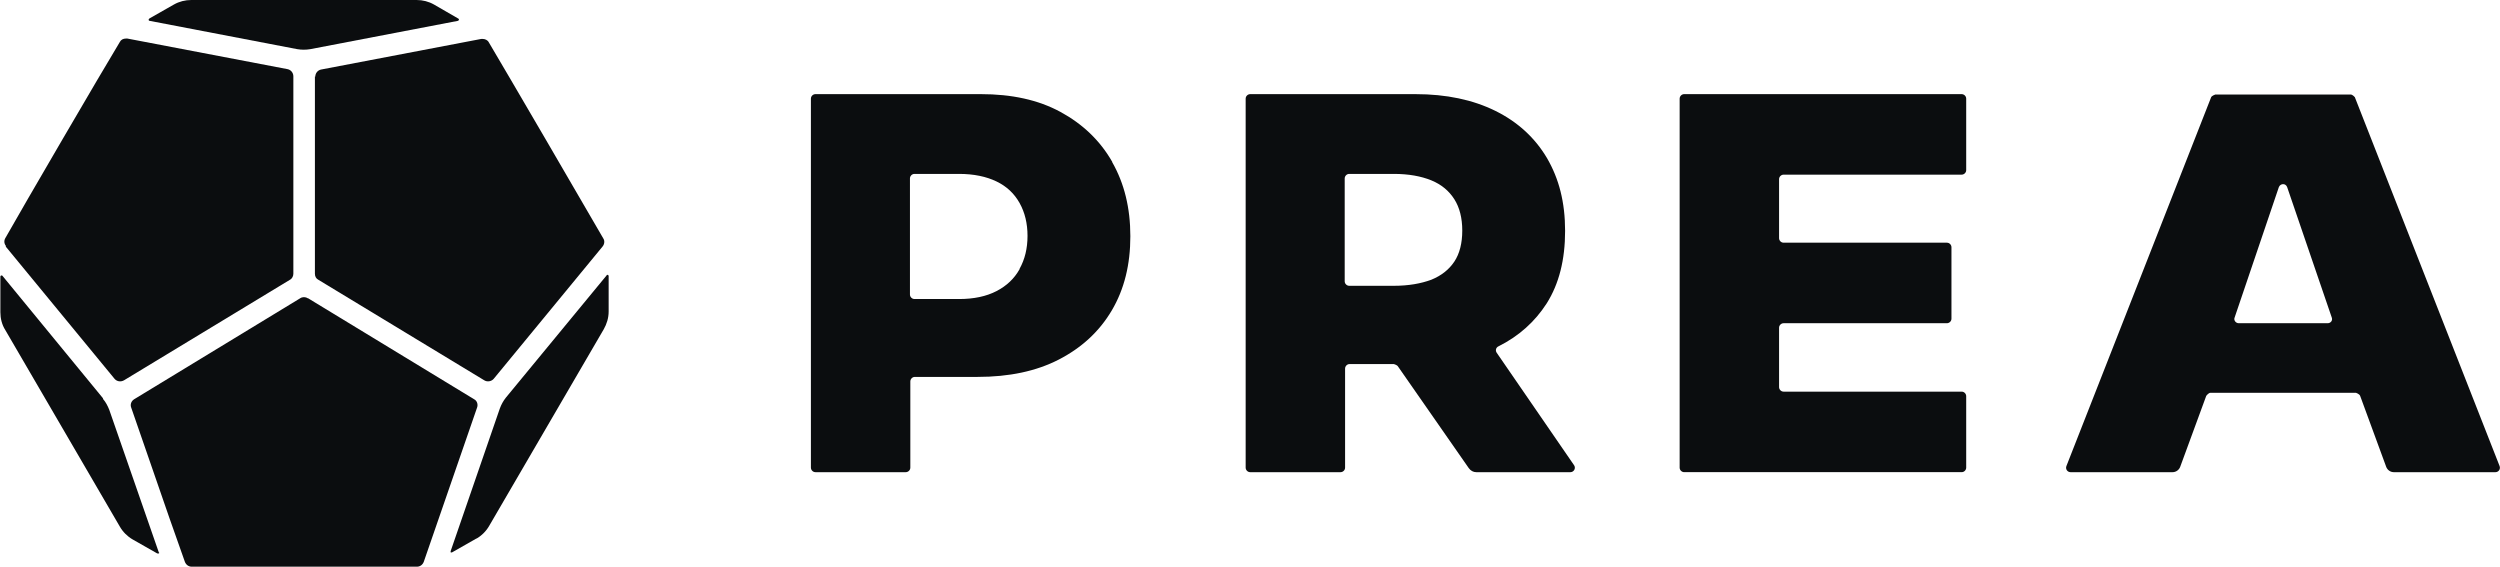
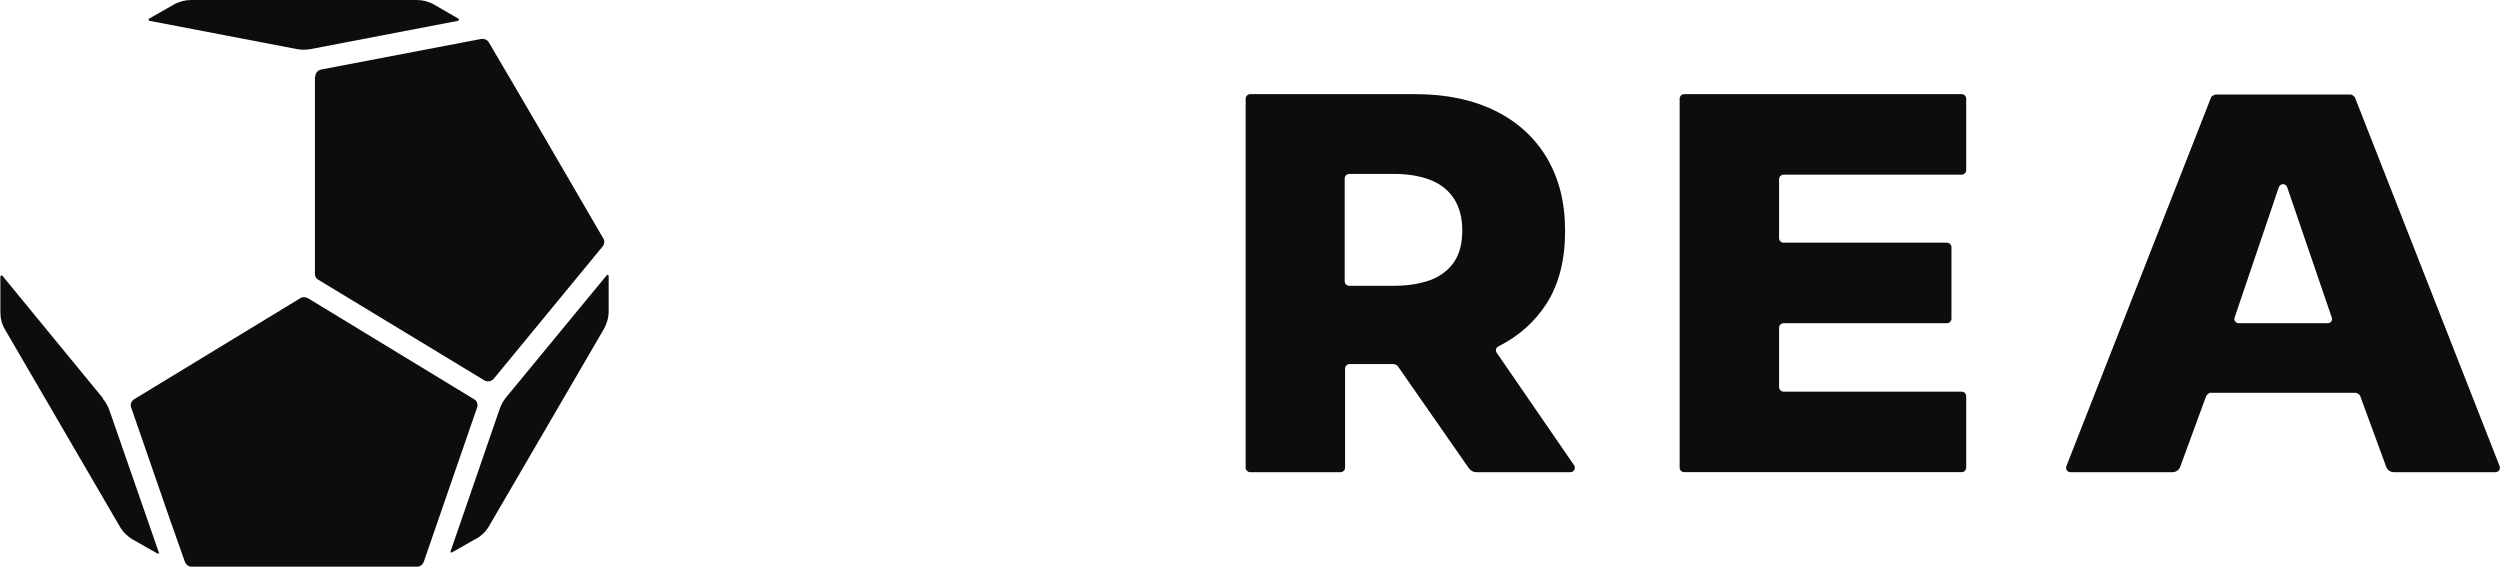
<svg xmlns="http://www.w3.org/2000/svg" id="Layer_2" viewBox="0 0 66.13 15">
  <defs>
    <style>      .cls-1 {        fill: #0b0d0f;      }    </style>
  </defs>
  <g id="small">
    <g id="logo">
      <g id="txt">
-         <path class="cls-1" d="M29.42,4.28c-.32-.56-.78-1-1.37-1.32-.59-.32-1.29-.47-2.11-.47h-4.37c-.06,0-.12.05-.12.12v9.76c0,.06.05.12.12.12h2.39c.06,0,.12-.05.12-.12v-2.28c0-.06.05-.12.12-.12h1.66c.83,0,1.55-.15,2.15-.46.6-.31,1.07-.74,1.4-1.3.33-.56.49-1.21.49-1.96s-.16-1.4-.48-1.96ZM26.97,7.12c-.14.25-.34.44-.61.58s-.6.21-.99.21h-1.18c-.06,0-.12-.05-.12-.12v-3.07c0-.06.05-.12.12-.12h1.18c.39,0,.72.07.99.2.27.13.47.32.61.57.14.25.21.54.21.87s-.07.62-.21.87Z" />
        <path class="cls-1" d="M39.03,12.49h2.51c.09,0,.15-.1.1-.18l-2.05-2.98c-.04-.06-.02-.14.05-.17.54-.27.96-.65,1.27-1.13.33-.52.49-1.16.49-1.92s-.16-1.38-.48-1.93c-.32-.54-.78-.96-1.37-1.25-.59-.29-1.29-.44-2.11-.44h-4.37c-.06,0-.12.05-.12.12v9.76c0,.06.05.12.12.12h2.39c.06,0,.12-.05.12-.12v-2.62c0-.06.05-.12.12-.12h1.17s.07.02.1.05l1.88,2.7c.05.07.12.11.2.11ZM35.57,4.72c0-.06.05-.12.12-.12h1.18c.39,0,.72.06.99.17.27.11.47.28.61.5.14.22.21.5.21.83s-.07.61-.21.82c-.14.21-.34.37-.61.48-.27.1-.6.16-.99.16h-1.18c-.06,0-.12-.05-.12-.12v-2.73Z" />
        <path class="cls-1" d="M44.43,12.37V2.61c0-.06.05-.12.12-.12h7.34c.06,0,.12.05.12.12v1.89c0,.07-.06.12-.12.12h-4.71c-.06,0-.12.05-.12.12v1.56c0,.06.05.12.12.12h4.32c.07,0,.12.06.12.12v1.89c0,.07-.06.12-.12.12h-4.32c-.06,0-.12.05-.12.12v1.57c0,.06.05.12.12.12h4.71c.07,0,.12.06.12.12v1.89c0,.06-.05.12-.12.12h-7.34c-.06,0-.12-.05-.12-.12Z" />
        <path class="cls-1" d="M63.31,12.49h2.7c.08,0,.14-.08.11-.16l-3.83-9.76s-.06-.07-.11-.07h-3.58s-.09.03-.11.07l-3.83,9.76c-.03.08.03.16.11.16h2.7c.09,0,.17-.06.2-.14l.69-1.88s.06-.08.11-.08h3.85s.09.03.11.08l.69,1.88c.03.08.11.14.2.14ZM59.11,8.4l1.17-3.45c.04-.1.18-.11.22,0l1.18,3.45c.03.08-.03.15-.11.15h-2.35c-.08,0-.14-.08-.11-.15Z" />
      </g>
      <g id="icon">
        <path class="cls-1" d="M11.03,0h-5.97c-.16,0-.32.04-.46.12l-.65.37s-.02.03-.02.03c0,0,0,.02.02.03l3.91.75c.12.02.23.02.35,0l3.91-.75s.02-.02.02-.03,0-.02-.02-.03l-.64-.37c-.14-.08-.3-.12-.46-.12Z" />
-         <path class="cls-1" d="M.15,6.52c.47.57,2.36,2.87,2.88,3.5.06.07.16.09.25.04l4.39-2.66c.06-.03.09-.1.09-.16V2.02c0-.09-.06-.17-.15-.19l-4.24-.81s-.02,0-.04,0c-.07,0-.13.03-.16.09C2.72,1.85.59,5.5.14,6.3c-.04.07-.03.15.02.21Z" />
        <path class="cls-1" d="M2.72,10.53L.06,7.29s-.03-.01-.03,0c0,0-.02,0-.02.03v.94c0,.16.04.33.13.47l3.03,5.2c.08.14.2.26.34.34l.65.37s.03,0,.04,0,.02-.02,0-.03l-1.31-3.77c-.04-.1-.09-.2-.16-.28Z" />
        <path class="cls-1" d="M8.14,7.89c-.06-.04-.14-.04-.2,0l-4.39,2.67c-.08.05-.11.14-.08.22l.45,1.3c.36,1.05.81,2.34.97,2.78.03.08.1.13.18.13.89,0,5.07,0,5.96,0,.08,0,.15-.05.18-.13l1.41-4.08c.03-.08,0-.18-.08-.22l-4.39-2.67Z" />
        <path class="cls-1" d="M12.6,14.25c.14-.08.26-.2.34-.34l3.03-5.2c.08-.14.13-.3.13-.47v-.94s-.01-.03-.02-.03c0,0,0,0-.01,0,0,0-.02,0-.02.01l-2.67,3.24c-.07.09-.12.18-.16.29l-1.3,3.77s0,.03,0,.03c0,0,.02.01.04,0l.65-.37Z" />
        <path class="cls-1" d="M8.33,2.02v5.22c0,.07.03.13.09.16l4.39,2.66c.08.05.19.03.25-.04l2.88-3.5c.05-.06.06-.15.02-.21-.46-.8-2.59-4.45-3.03-5.19-.03-.06-.1-.09-.16-.09-.01,0-.02,0-.04,0l-4.24.81c-.09.02-.15.1-.15.19Z" />
      </g>
    </g>
  </g>
</svg>